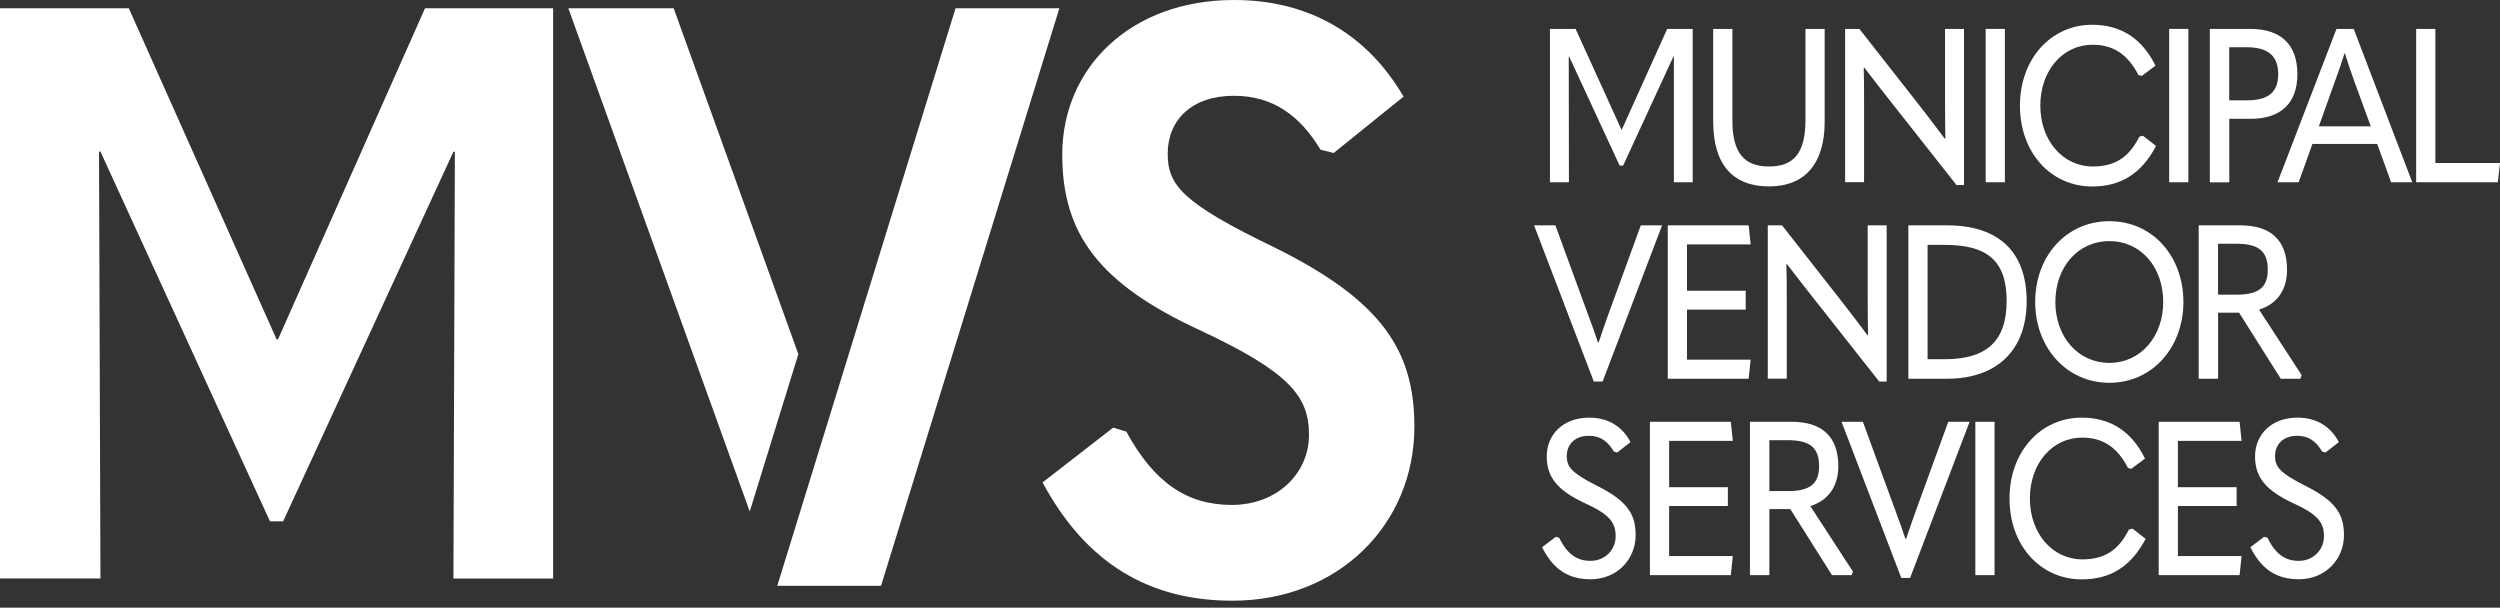
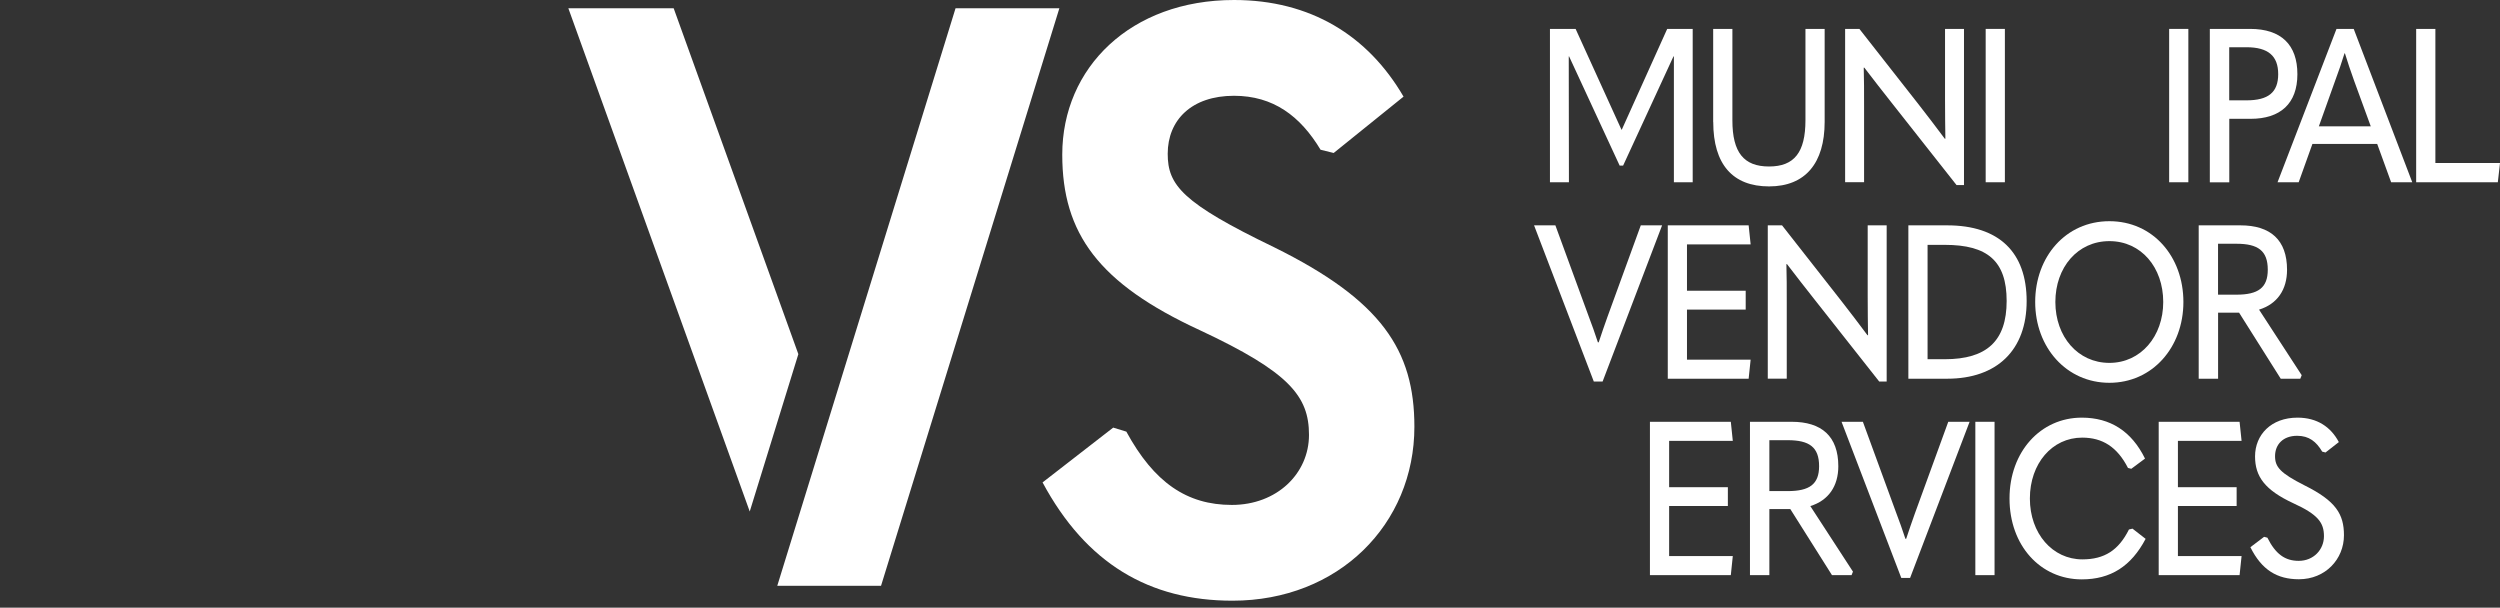
<svg xmlns="http://www.w3.org/2000/svg" width="144" height="35" viewBox="0 0 144 35" fill="none">
  <rect x="0" y="0" width="144" height="35" fill="#333333" stroke="none" />
  <g>
    <path d="M93.391 7.467H93.416L96.031 1.665H97.499V10.498H96.416V3.249H96.392L93.492 9.537H93.291L90.38 3.249H90.36L90.37 10.498H89.277V1.665H90.755L93.395 7.467H93.391Z" fill="white" />
    <path d="M98.679 7.03V1.665H99.786V6.932C99.786 8.78 100.441 9.59 101.895 9.59C103.348 9.59 103.994 8.78 103.994 6.921V1.665H105.1V7.02C105.1 9.389 103.994 10.737 101.898 10.737C99.803 10.737 98.683 9.463 98.683 7.03H98.679Z" fill="white" />
    <path d="M106.279 10.498V1.665H107.101L110.497 5.995C111.003 6.643 111.499 7.294 112.02 7.991H112.054C112.044 7.294 112.034 6.643 112.034 5.745V1.665H113.126V10.66H112.696L108.929 5.882C108.422 5.245 107.913 4.583 107.385 3.897H107.351C107.371 4.583 107.371 5.245 107.371 6.129V10.494H106.279V10.498Z" fill="white" />
    <path d="M114.375 1.665H115.481V10.498H114.375V1.665Z" fill="white" />
-     <path d="M116.349 6.08C116.349 3.397 118.133 1.426 120.512 1.426C122.146 1.426 123.378 2.2 124.155 3.785L123.364 4.373L123.173 4.323C122.552 3.112 121.706 2.577 120.533 2.577C118.809 2.577 117.522 4.063 117.522 6.084C117.522 8.104 118.83 9.59 120.543 9.59C121.817 9.59 122.632 9.066 123.228 7.869L123.433 7.819L124.189 8.407C123.353 9.992 122.17 10.741 120.512 10.741C118.122 10.741 116.349 8.784 116.349 6.087V6.08Z" fill="white" />
    <path d="M124.943 1.665H126.049V10.498H124.943V1.665Z" fill="white" />
    <path d="M127.286 10.498V1.665H129.611C131.394 1.665 132.33 2.577 132.33 4.274C132.33 5.97 131.348 6.844 129.635 6.844H128.407V10.502H127.29L127.286 10.498ZM128.403 5.78H129.395C130.658 5.78 131.224 5.319 131.224 4.27C131.224 3.221 130.648 2.721 129.395 2.721H128.403V5.777V5.78Z" fill="white" />
    <path d="M137.729 10.498L136.927 8.291H133.195L132.404 10.498H131.186L134.582 1.665H135.574L138.946 10.498H137.729ZM133.566 7.277H136.556L135.599 4.657C135.397 4.083 135.217 3.573 135.068 3.073H135.044C134.888 3.573 134.718 4.083 134.502 4.657L133.566 7.277Z" fill="white" />
    <path d="M139.171 1.665H140.278V9.389H144L143.875 10.498H139.171V1.665Z" fill="white" />
    <path d="M91.803 21.976L88.362 12.98H89.59L91.509 18.223C91.689 18.698 91.869 19.194 92.039 19.719H92.085C92.254 19.194 92.424 18.723 92.591 18.247L94.509 12.98H95.737L92.31 21.976H91.803Z" fill="white" />
    <path d="M96.064 12.98H100.722L100.837 14.079H97.17V16.747H100.552V17.832H97.17V20.715H100.837L100.722 21.814H96.064V12.98Z" fill="white" />
    <path d="M101.824 21.814V12.98H102.646L106.043 17.311C106.549 17.959 107.045 18.61 107.565 19.307H107.6C107.59 18.61 107.579 17.959 107.579 17.061V12.98H108.672V21.976H108.242L104.475 17.198C103.968 16.561 103.458 15.899 102.931 15.213H102.896C102.917 15.899 102.917 16.561 102.917 17.445V21.81H101.824V21.814Z" fill="white" />
    <path d="M109.922 21.814V12.98H112.156C115.156 12.98 116.735 14.54 116.735 17.346C116.735 20.152 115.042 21.814 112.156 21.814H109.922ZM111.028 20.691H112.021C114.435 20.691 115.583 19.641 115.583 17.335C115.583 15.03 114.477 14.104 112.021 14.104H111.028V20.691Z" fill="white" />
    <path d="M117.227 17.395C117.227 14.776 118.996 12.741 121.501 12.741C124.005 12.741 125.764 14.776 125.764 17.395C125.764 20.015 123.971 22.049 121.501 22.049C119.031 22.049 117.227 20.015 117.227 17.395ZM124.602 17.395C124.602 15.399 123.329 13.889 121.501 13.889C119.673 13.889 118.389 15.399 118.389 17.395C118.389 19.392 119.687 20.902 121.501 20.902C123.315 20.902 124.602 19.367 124.602 17.395Z" fill="white" />
    <path d="M132.577 21.613L132.497 21.814H131.37L128.97 18.008H127.762V21.814H126.645V12.98H129.049C130.773 12.98 131.734 13.815 131.734 15.54C131.734 16.688 131.169 17.512 130.121 17.835L132.581 21.616L132.577 21.613ZM127.759 14.04V16.973H128.82C130.073 16.973 130.624 16.575 130.624 15.536C130.624 14.438 130.059 14.04 128.82 14.04H127.759Z" fill="white" />
-     <path d="M88.823 31.52L89.614 30.921L89.804 30.971C90.276 31.918 90.821 32.305 91.608 32.305C92.465 32.305 93.062 31.657 93.062 30.883C93.062 30.108 92.722 29.636 91.293 28.985C89.659 28.224 89.093 27.45 89.093 26.288C89.093 25.042 90.019 24.056 91.539 24.056C92.666 24.056 93.457 24.591 93.918 25.464L93.152 26.063L92.961 26.014C92.621 25.44 92.205 25.102 91.518 25.102C90.706 25.102 90.245 25.602 90.245 26.274C90.245 26.897 90.536 27.246 91.948 27.96C93.752 28.858 94.213 29.619 94.213 30.83C94.213 32.213 93.141 33.365 91.619 33.365C90.366 33.365 89.475 32.83 88.823 31.516V31.52Z" fill="white" />
    <path d="M95.036 24.295H99.695L99.809 25.393H96.142V28.062H99.525V29.146H96.142V32.03H99.809L99.695 33.128H95.036V24.295Z" fill="white" />
    <path d="M106.73 32.928L106.65 33.128H105.522L103.122 29.323H101.915V33.128H100.798V24.295H103.202C104.926 24.295 105.887 25.129 105.887 26.855C105.887 28.002 105.321 28.826 104.274 29.15L106.733 32.931L106.73 32.928ZM101.915 25.355V28.287H102.976C104.229 28.287 104.78 27.89 104.78 26.851C104.78 25.753 104.215 25.355 102.976 25.355H101.915Z" fill="white" />
    <path d="M109.515 33.29L106.073 24.295H107.302L109.22 29.537C109.4 30.012 109.581 30.509 109.751 31.034H109.796C109.966 30.509 110.136 30.034 110.302 29.562L112.22 24.295H113.449L110.021 33.29H109.515Z" fill="white" />
    <path d="M113.78 24.295H114.886V33.128H113.78V24.295Z" fill="white" />
    <path d="M115.748 28.71C115.748 26.028 117.531 24.056 119.911 24.056C121.545 24.056 122.776 24.831 123.553 26.415L122.762 27.003L122.572 26.954C121.951 25.742 121.104 25.207 119.932 25.207C118.208 25.207 116.921 26.693 116.921 28.714C116.921 30.735 118.229 32.22 119.942 32.22C121.215 32.22 122.031 31.696 122.627 30.499L122.832 30.45L123.588 31.038C122.752 32.622 121.569 33.372 119.911 33.372C117.521 33.372 115.748 31.414 115.748 28.717V28.71Z" fill="white" />
    <path d="M124.341 24.295H129L129.115 25.393H125.448V28.062H128.83V29.146H125.448V32.03H129.115L129 33.128H124.341V24.295Z" fill="white" />
    <path d="M129.621 31.52L130.412 30.921L130.602 30.971C131.074 31.918 131.619 32.305 132.406 32.305C133.263 32.305 133.86 31.657 133.86 30.883C133.86 30.108 133.52 29.636 132.091 28.985C130.457 28.224 129.891 27.45 129.891 26.288C129.891 25.042 130.818 24.056 132.337 24.056C133.464 24.056 134.255 24.591 134.717 25.464L133.95 26.063L133.759 26.014C133.419 25.44 133.003 25.102 132.316 25.102C131.504 25.102 131.043 25.602 131.043 26.274C131.043 26.897 131.334 27.246 132.746 27.96C134.55 28.858 135.012 29.619 135.012 30.83C135.012 32.213 133.94 33.365 132.417 33.365C131.164 33.365 130.273 32.83 129.621 31.516V31.52Z" fill="white" />
-     <path d="M15.93 19.546H16.013L24.48 0.478H31.859V33.322H26.118L26.201 8.738H26.118L16.308 30.03H15.551L5.786 8.734H5.703L5.786 33.318H0V0.478H7.42L15.93 19.542V19.546Z" fill="white" />
    <path d="M60.055 27.785L64.121 24.63L64.877 24.862C66.469 27.785 68.356 29.084 70.954 29.084C73.553 29.084 75.398 27.274 75.398 25.049C75.398 22.824 74.267 21.43 69.109 19.018C63.281 16.328 61.186 13.452 61.186 8.907C61.186 3.897 65.126 0 71.079 0C75.481 0 78.791 2.042 80.844 5.566L76.82 8.812L76.064 8.625C74.892 6.679 73.341 5.517 71.076 5.517C68.644 5.517 67.26 6.907 67.26 8.858C67.26 10.667 68.099 11.688 73.379 14.237C79.582 17.3 81.469 20.177 81.469 24.581C81.469 30.193 77.108 34.6 70.989 34.6C66.209 34.6 62.563 32.467 60.048 27.781L60.055 27.785Z" fill="white" />
    <path d="M50.748 33.741L61.019 0.478H55.039L44.771 33.741H50.748Z" fill="white" />
    <path d="M38.804 0.478H32.737L43.185 29.463L45.985 20.398L38.804 0.478Z" fill="white" />
  </g>
</svg>